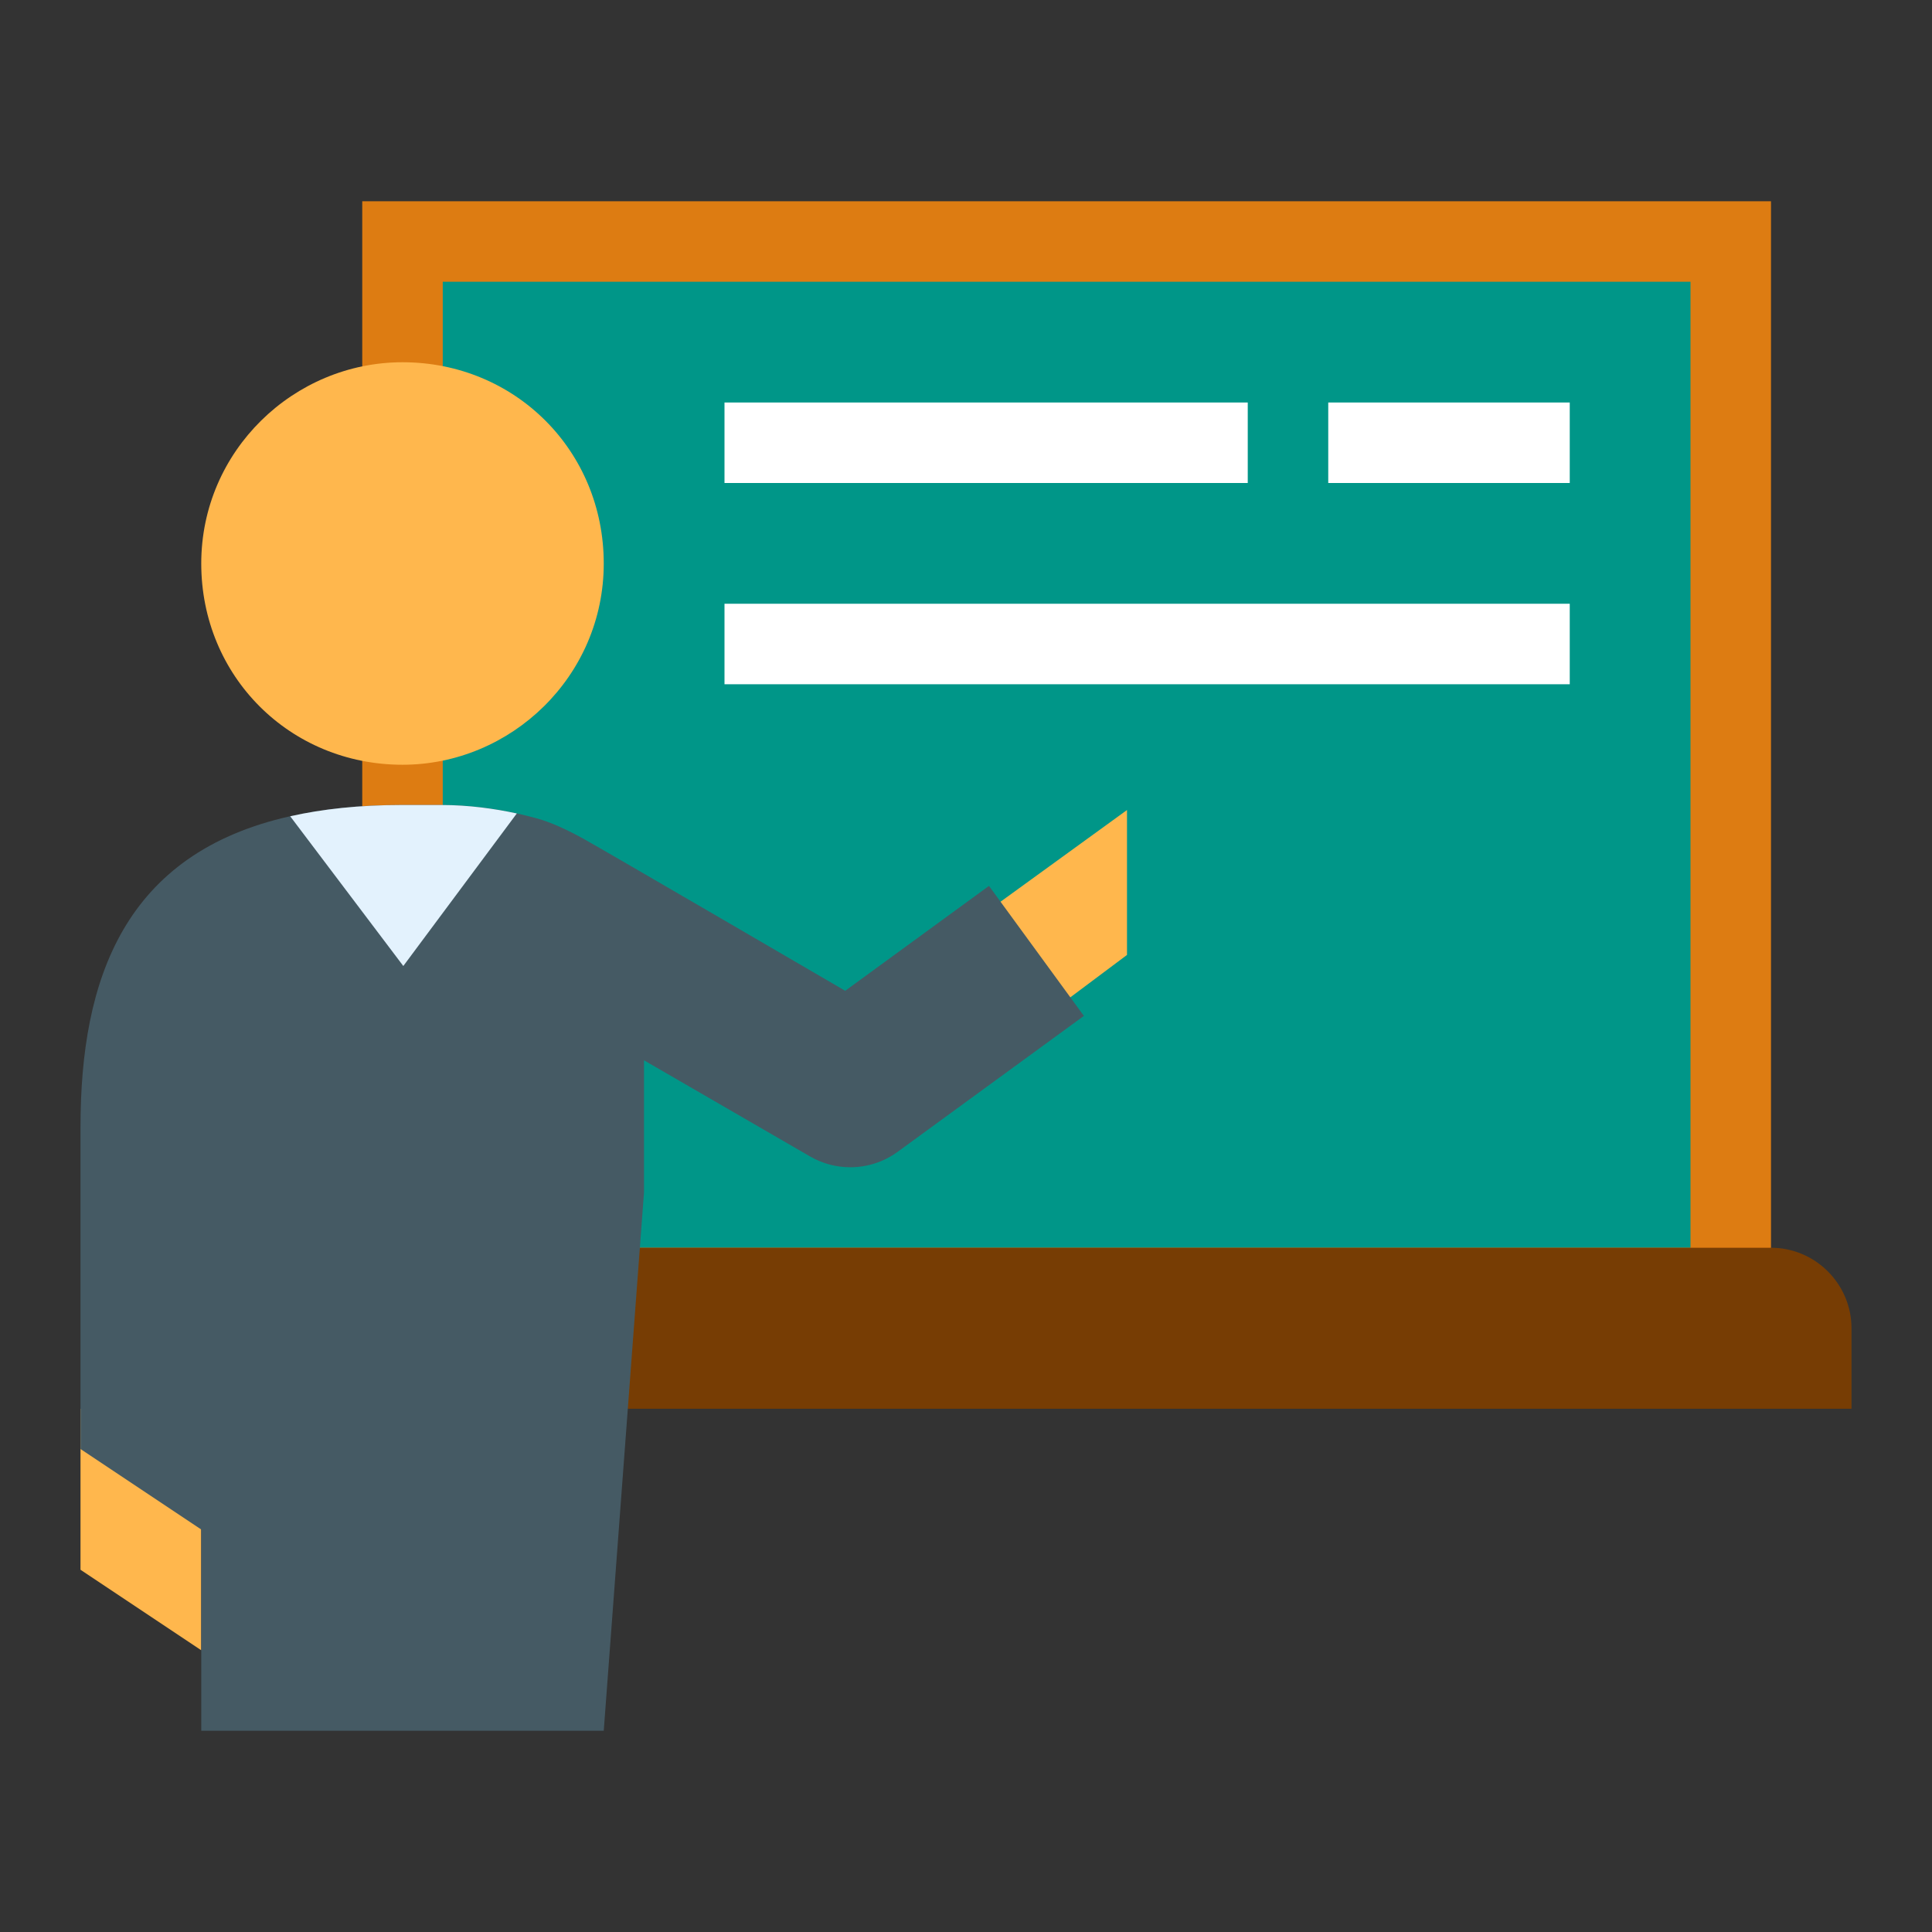
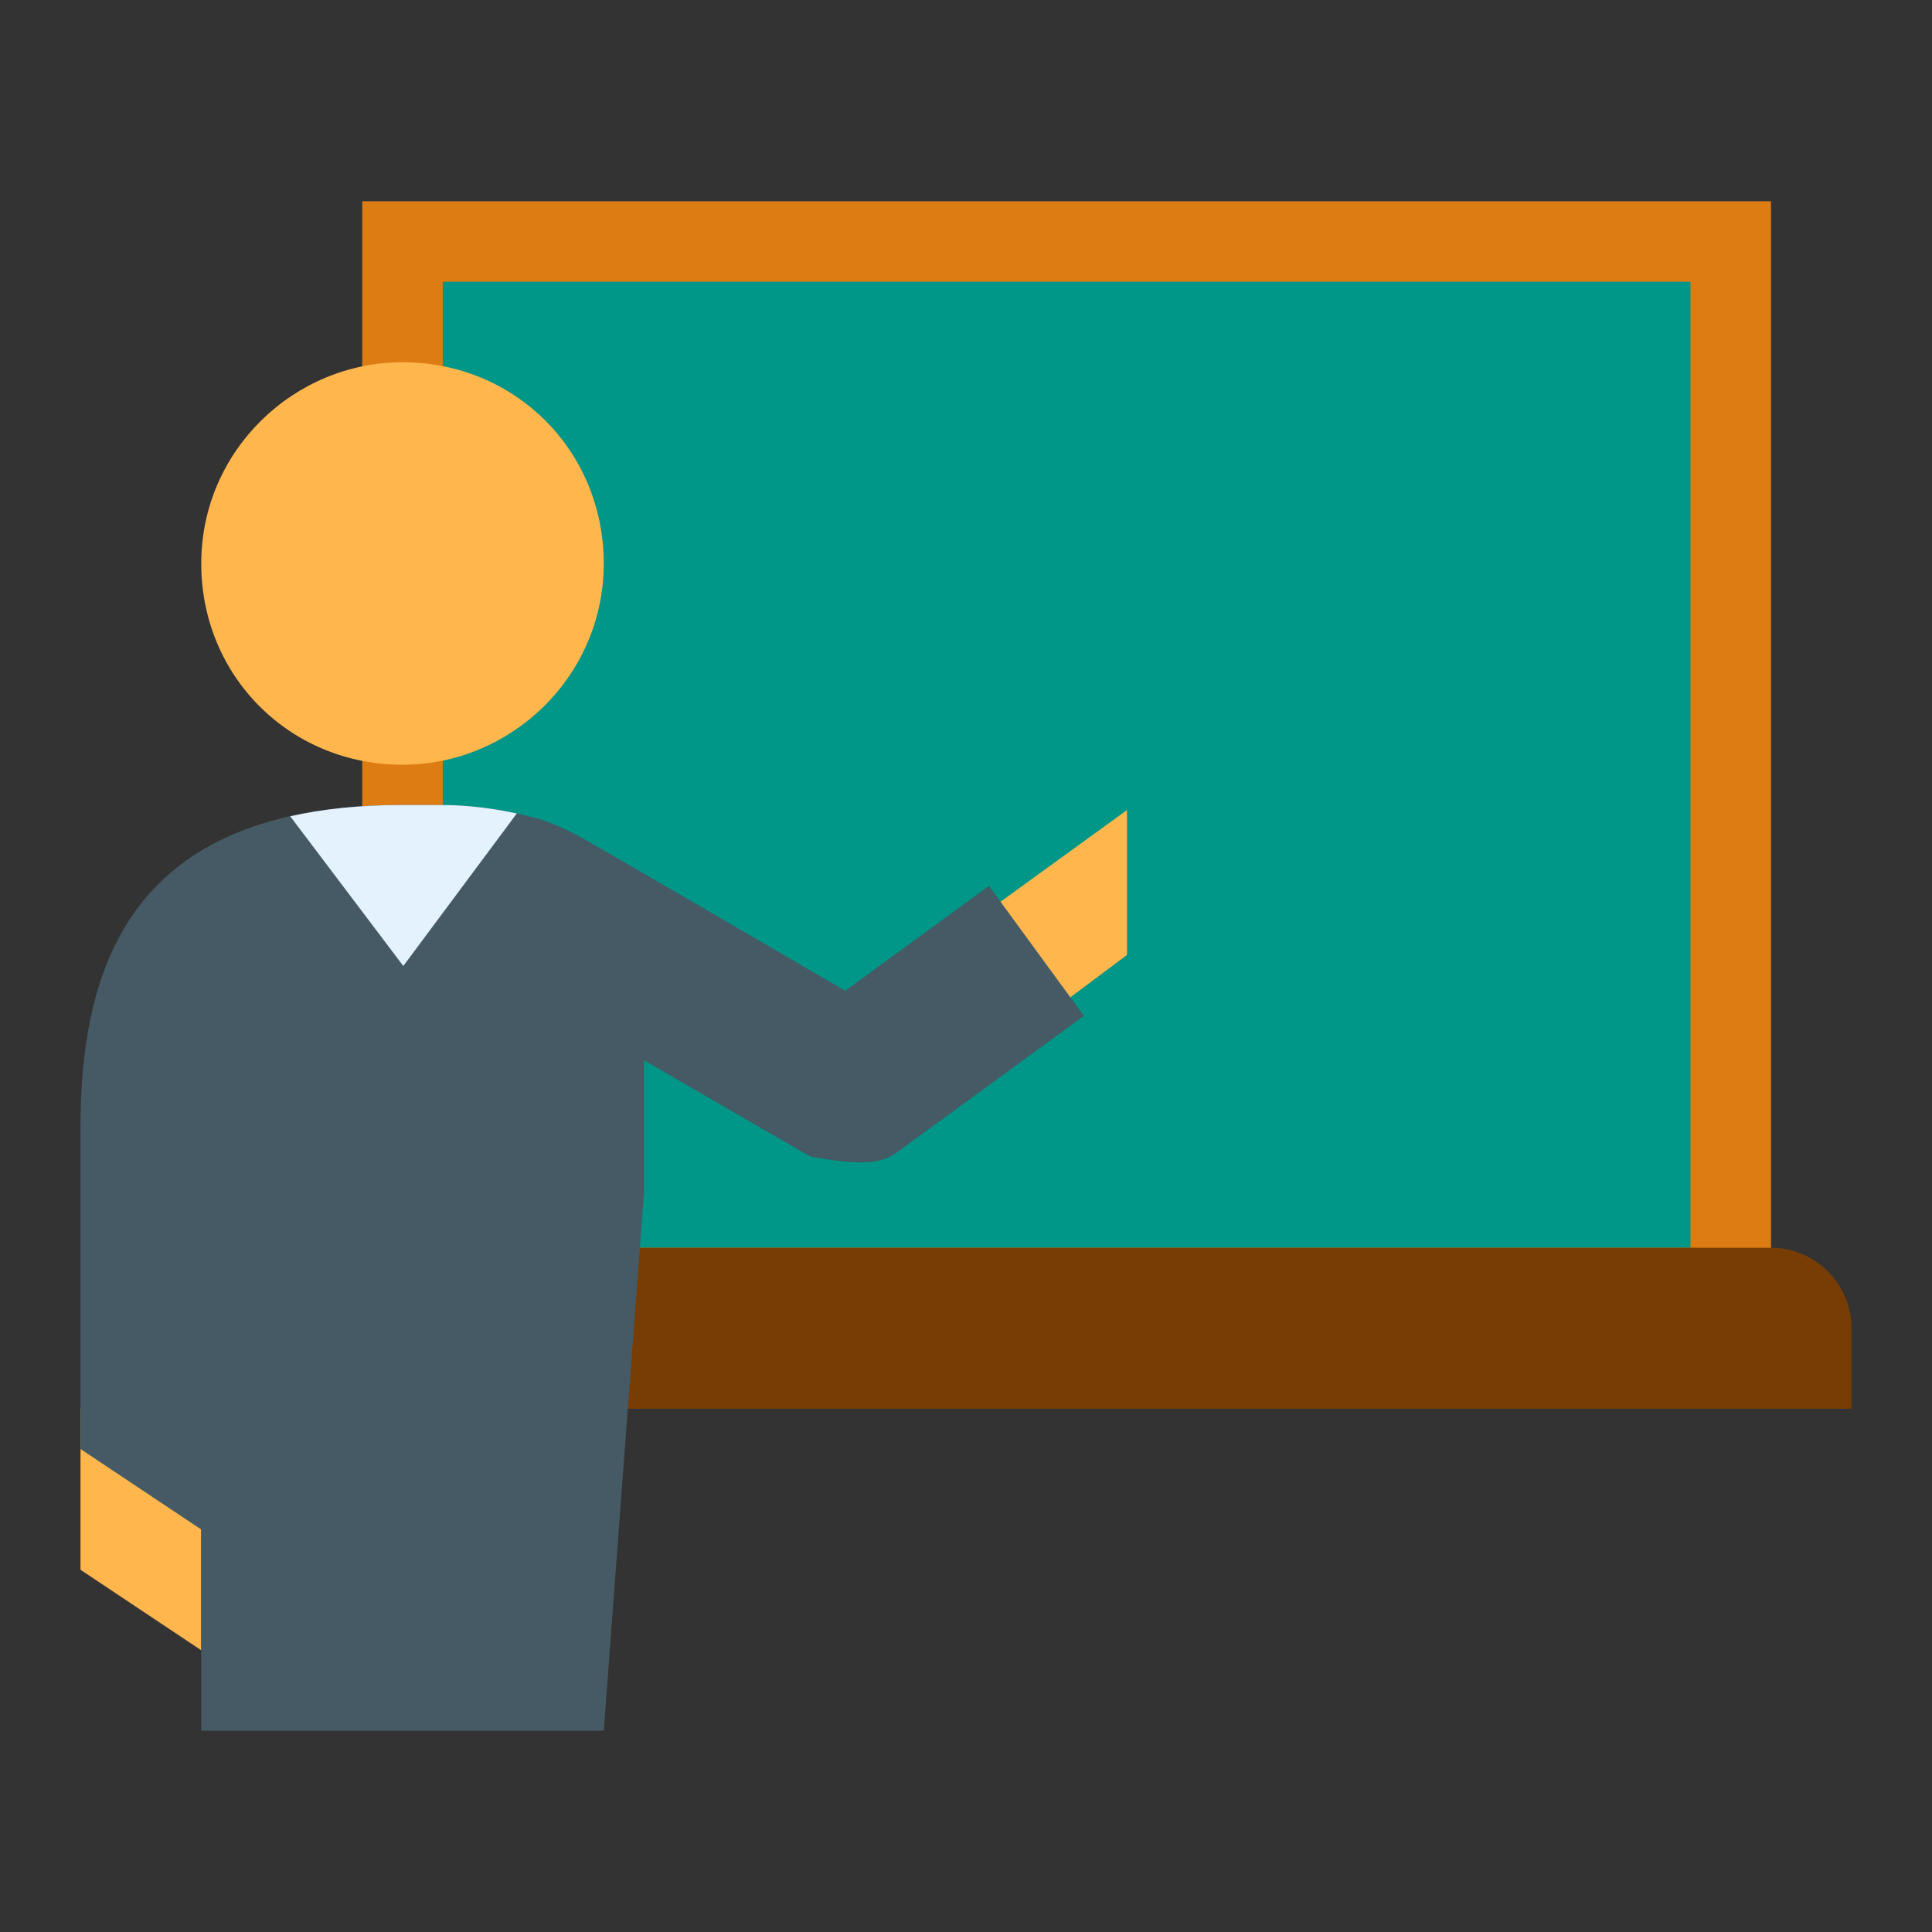
<svg xmlns="http://www.w3.org/2000/svg" width="48" height="48" viewBox="0 0 48 48" fill="none">
  <rect x="0" y="0" width="48" height="48" fill="#333333" stroke="none" />
  <path d="M44 5H9V32H44V5Z" fill="#DD7C12" />
  <path d="M42 7H11V31H42V7Z" fill="#009688" />
  <path d="M46 35V33C46 31.9 45.1 31 44 31H9C7.9 31 7 31.9 7 33V35H46Z" fill="#773D04" />
  <path d="M10 19C7.2 19 5 16.8 5 14C5 11.2 7.3 9 10 9C12.8 9 15 11.2 15 14C15 16.8 12.7 19 10 19Z" fill="#FFB74D" />
  <path d="M5 41L2 39V35H5V41Z" fill="#FFB74D" />
  <path d="M28 20.125V23.725L24.625 26.25L23 23.75L28 20.125Z" fill="#FFB74D" />
-   <path d="M24.571 22.01L20.999 24.616C20.999 24.616 14.981 21.106 14.5 20.841C14.094 20.618 13.704 20.433 13.338 20.333C13.182 20.29 13.015 20.248 12.84 20.209C12.29 20.089 11.64 19.999 10.97 19.999H9.97C8.93 19.999 8.01 20.099 7.21 20.279C3.09 21.2 2 24.32 2 28V36L5 38V43H15L16 29.625V26.343L20.123 28.73C20.434 28.911 20.78 29 21.125 29C21.54 29 21.954 28.871 22.304 28.615L26.929 25.24L24.571 22.01Z" fill="#455A64" />
+   <path d="M24.571 22.01L20.999 24.616C20.999 24.616 14.981 21.106 14.5 20.841C14.094 20.618 13.704 20.433 13.338 20.333C13.182 20.29 13.015 20.248 12.84 20.209C12.29 20.089 11.64 19.999 10.97 19.999H9.97C8.93 19.999 8.01 20.099 7.21 20.279C3.09 21.2 2 24.32 2 28V36L5 38V43H15L16 29.625V26.343L20.123 28.73C21.54 29 21.954 28.871 22.304 28.615L26.929 25.24L24.571 22.01Z" fill="#455A64" />
  <path d="M12.84 20.21L10.02 24L7.21 20.28C8.01 20.1 8.93 20 9.97 20H10.97C11.64 20 12.29 20.09 12.84 20.21Z" fill="#E3F2FD" />
-   <path d="M31 10H18V12H31V10Z" fill="white" />
-   <path d="M39 15H18V17H39V15Z" fill="white" />
-   <path d="M39 10H33V12H39V10Z" fill="white" />
</svg>